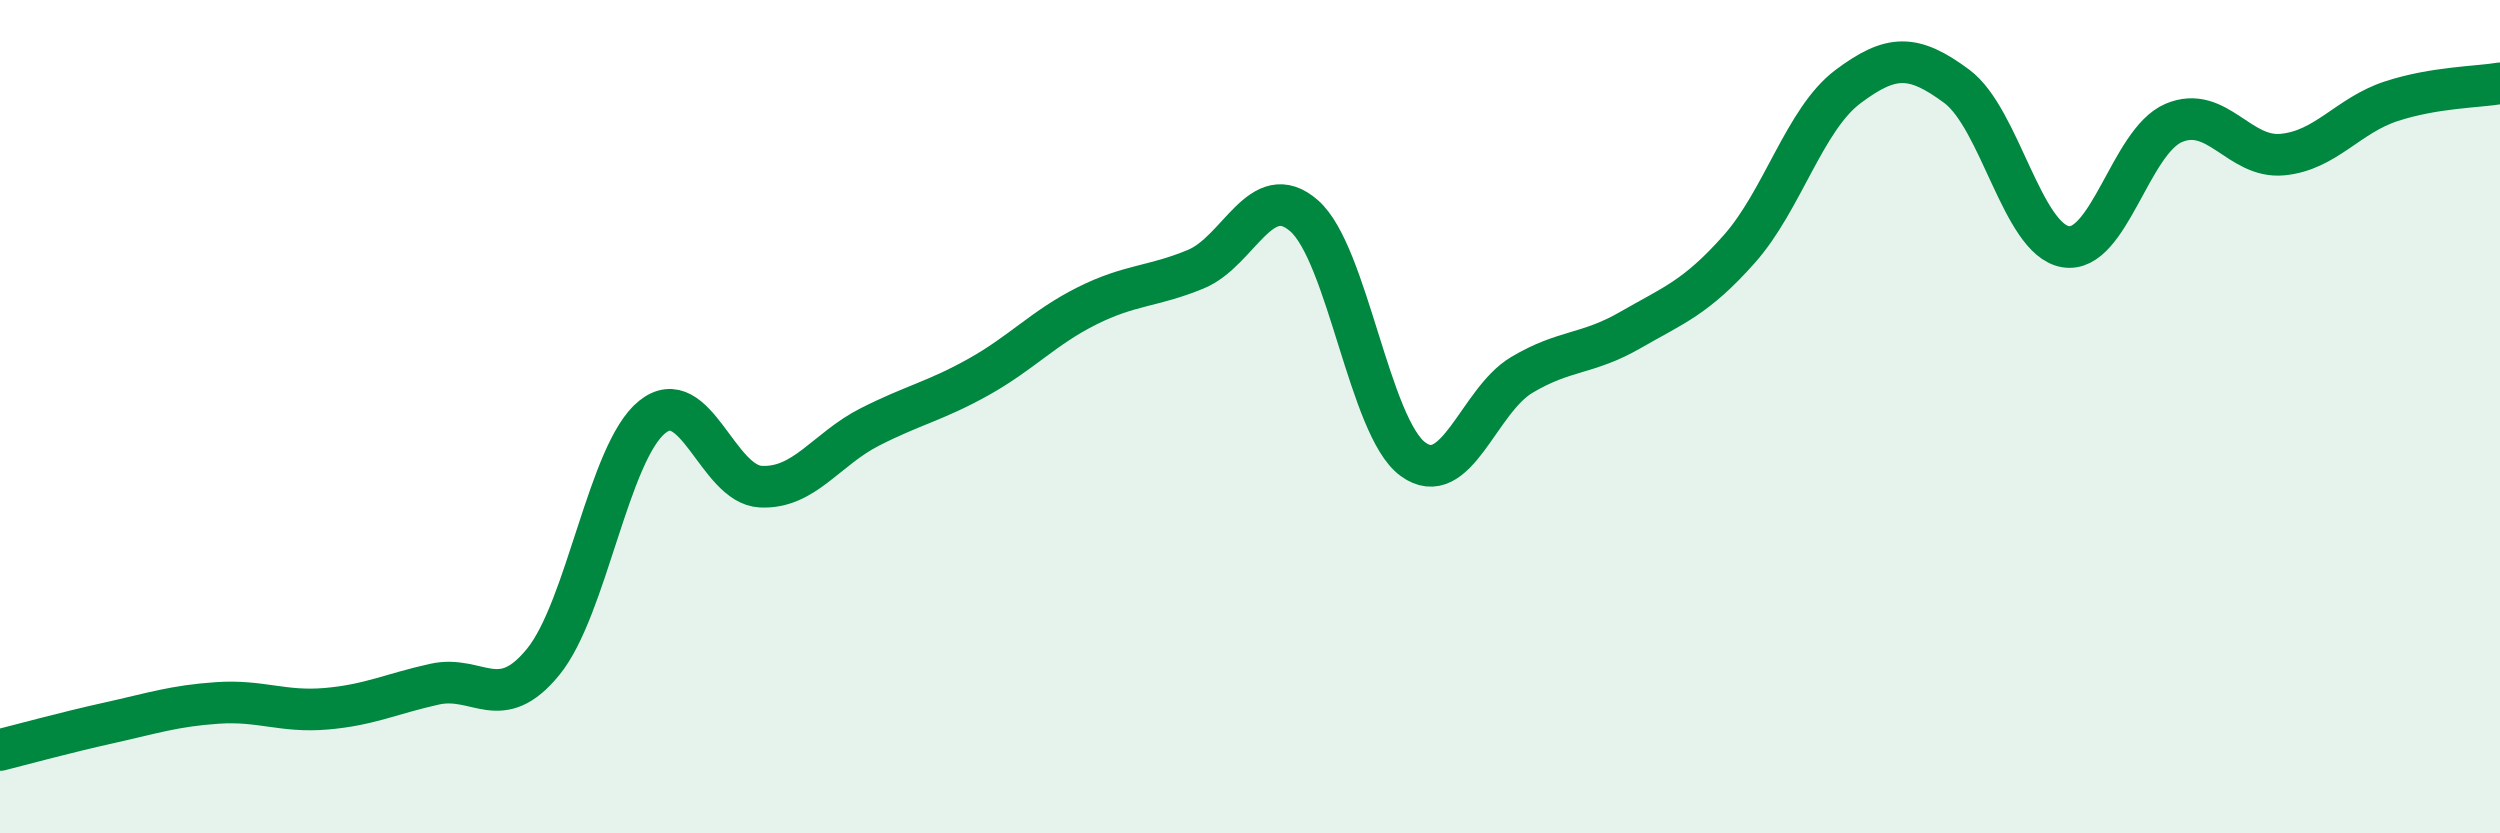
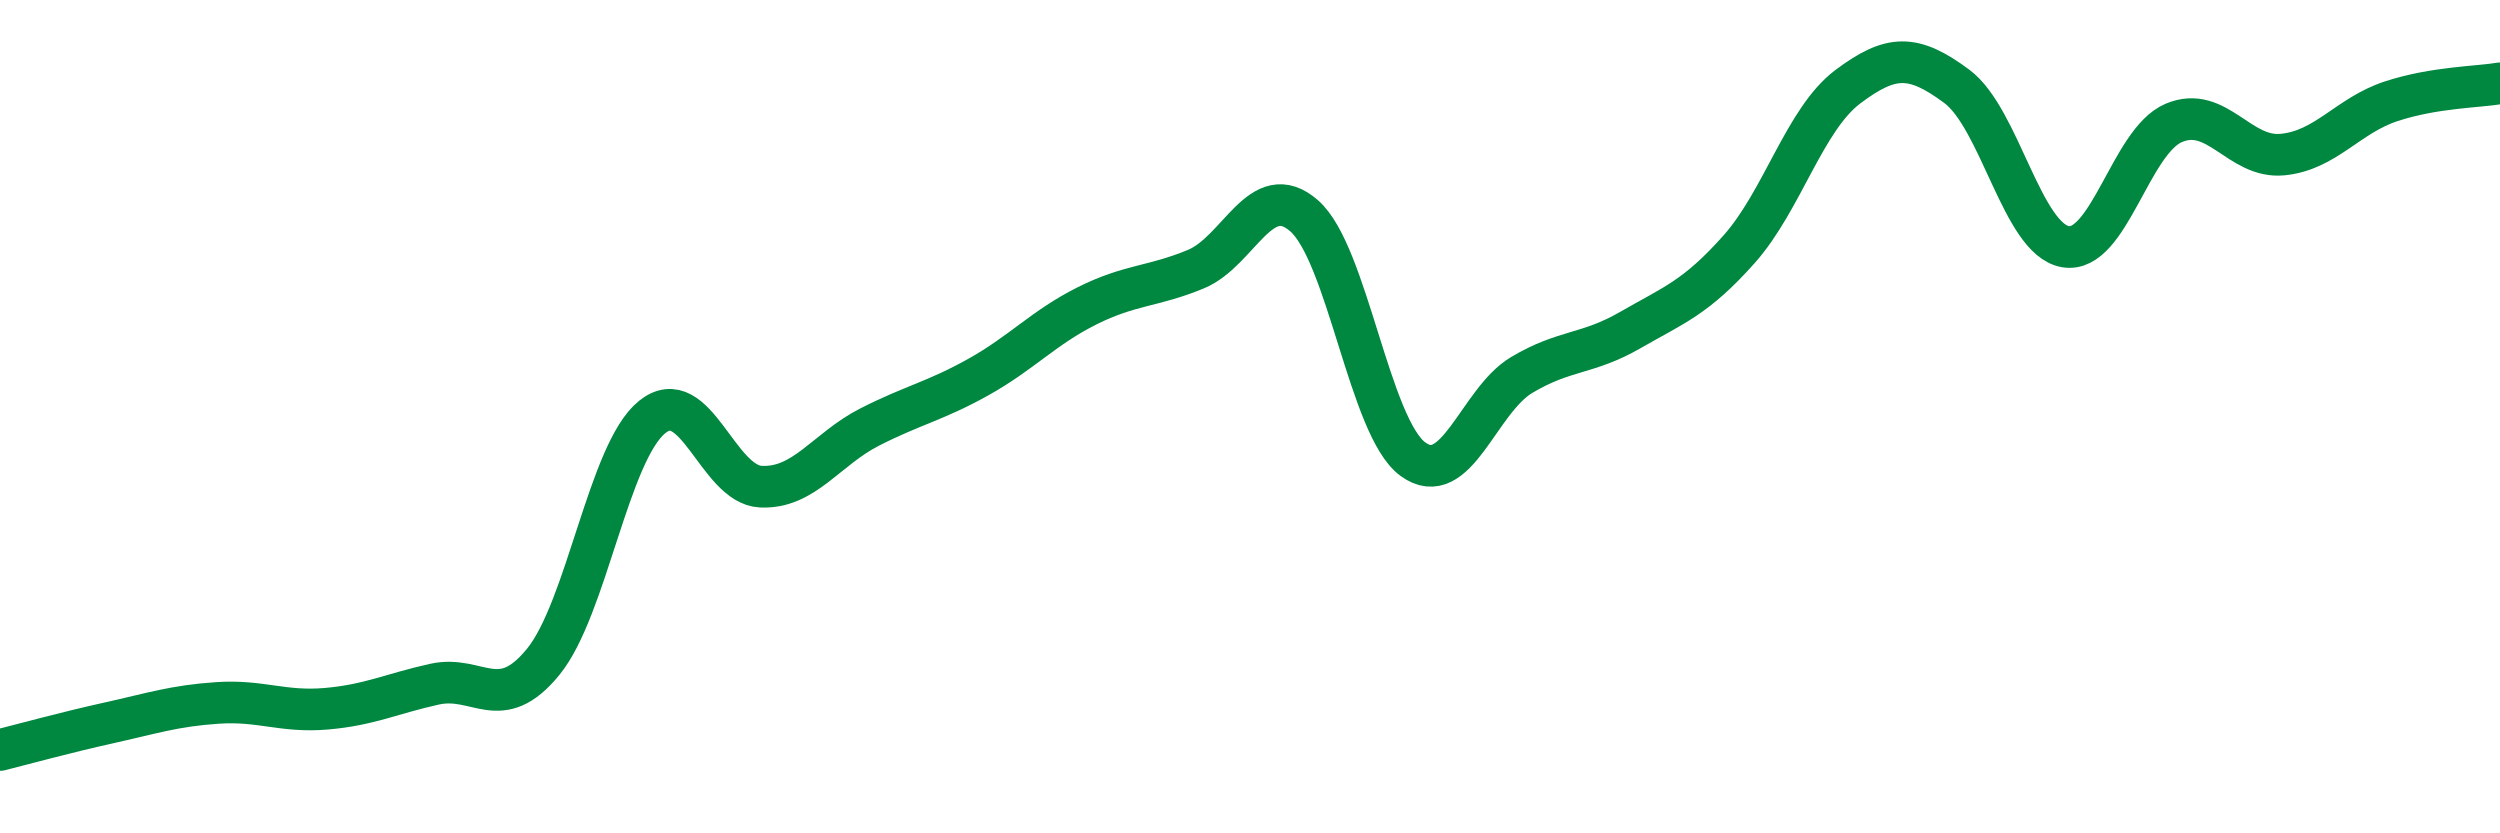
<svg xmlns="http://www.w3.org/2000/svg" width="60" height="20" viewBox="0 0 60 20">
-   <path d="M 0,18 C 0.52,17.87 1.57,17.58 2.61,17.35 C 3.65,17.12 4.18,16.94 5.22,16.87 C 6.26,16.8 6.79,17.1 7.83,17.01 C 8.87,16.92 9.39,16.65 10.43,16.42 C 11.47,16.19 12,17.16 13.04,15.88 C 14.08,14.6 14.61,10.85 15.65,10.01 C 16.69,9.17 17.22,11.63 18.26,11.68 C 19.3,11.73 19.83,10.78 20.87,10.25 C 21.91,9.72 22.44,9.63 23.48,9.05 C 24.52,8.47 25.05,7.86 26.09,7.34 C 27.13,6.82 27.66,6.89 28.7,6.46 C 29.74,6.03 30.26,4.27 31.3,5.18 C 32.34,6.09 32.87,10.26 33.91,11.02 C 34.95,11.78 35.48,9.62 36.52,9 C 37.56,8.38 38.09,8.52 39.13,7.92 C 40.17,7.32 40.7,7.15 41.74,5.98 C 42.78,4.81 43.31,2.86 44.35,2.08 C 45.39,1.3 45.92,1.3 46.96,2.07 C 48,2.84 48.53,5.74 49.57,5.92 C 50.61,6.1 51.13,3.39 52.17,2.95 C 53.21,2.51 53.74,3.81 54.78,3.71 C 55.82,3.61 56.35,2.77 57.39,2.43 C 58.43,2.09 59.48,2.09 60,2L60 20L0 20Z" fill="#008740" opacity="0.1" stroke-linecap="round" stroke-linejoin="round" />
  <path d="M 0,18 C 0.52,17.87 1.57,17.58 2.61,17.35 C 3.65,17.12 4.18,16.94 5.22,16.87 C 6.26,16.8 6.79,17.1 7.83,17.01 C 8.87,16.92 9.39,16.65 10.43,16.42 C 11.47,16.19 12,17.16 13.04,15.88 C 14.08,14.6 14.61,10.85 15.65,10.01 C 16.69,9.17 17.22,11.63 18.26,11.68 C 19.3,11.73 19.83,10.78 20.87,10.25 C 21.91,9.72 22.44,9.63 23.48,9.05 C 24.52,8.47 25.05,7.86 26.09,7.34 C 27.13,6.82 27.66,6.89 28.7,6.46 C 29.74,6.03 30.26,4.27 31.3,5.18 C 32.34,6.09 32.87,10.26 33.91,11.02 C 34.95,11.78 35.48,9.62 36.52,9 C 37.56,8.38 38.09,8.52 39.13,7.92 C 40.17,7.32 40.7,7.15 41.74,5.98 C 42.78,4.81 43.31,2.86 44.35,2.08 C 45.39,1.3 45.92,1.3 46.96,2.07 C 48,2.84 48.53,5.74 49.57,5.92 C 50.61,6.1 51.13,3.39 52.17,2.95 C 53.21,2.51 53.74,3.81 54.78,3.71 C 55.82,3.61 56.35,2.77 57.39,2.43 C 58.43,2.09 59.48,2.09 60,2" stroke="#008740" stroke-width="1" fill="none" stroke-linecap="round" stroke-linejoin="round" />
</svg>